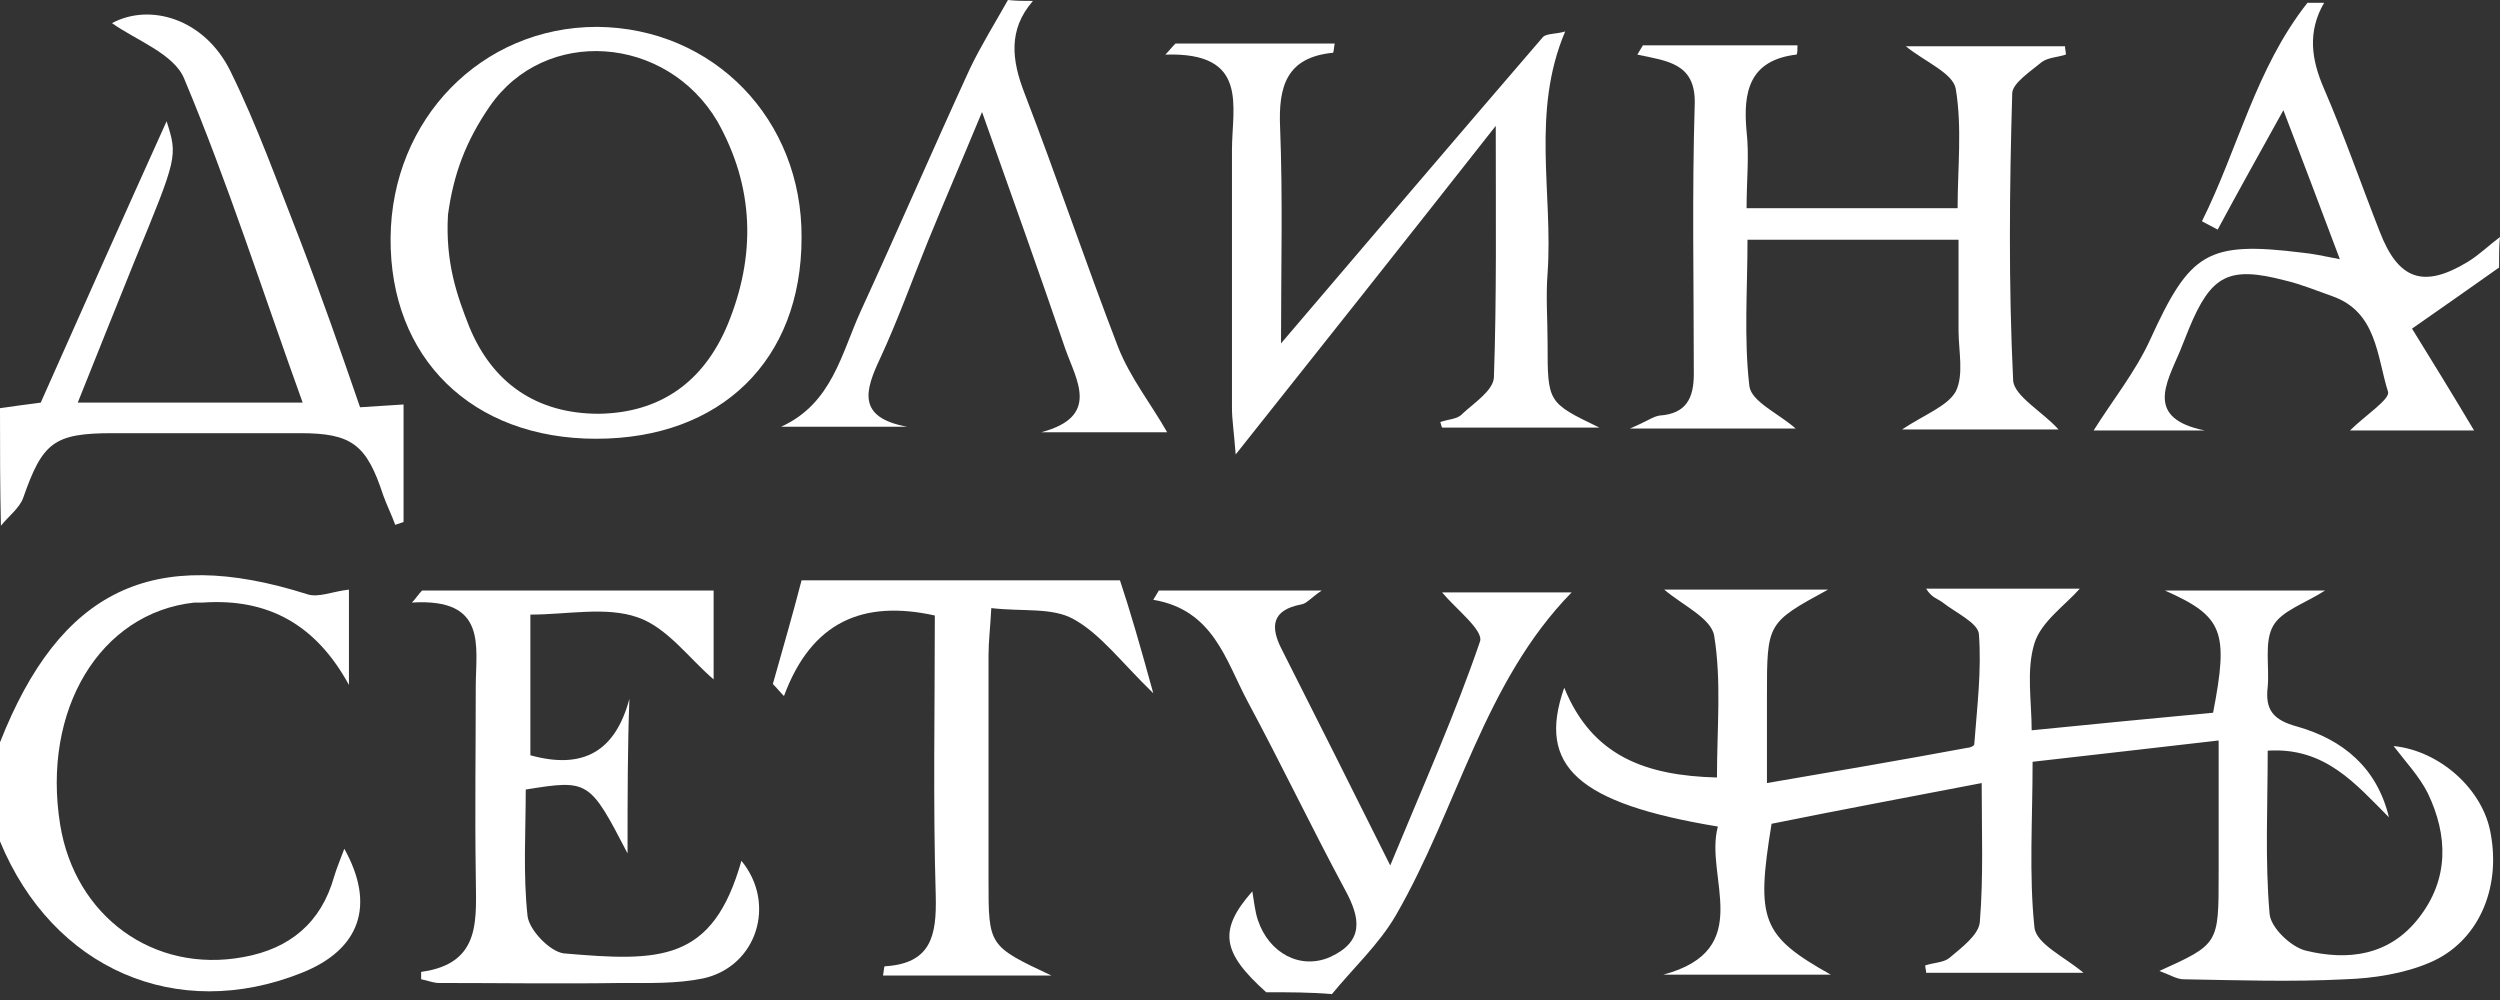
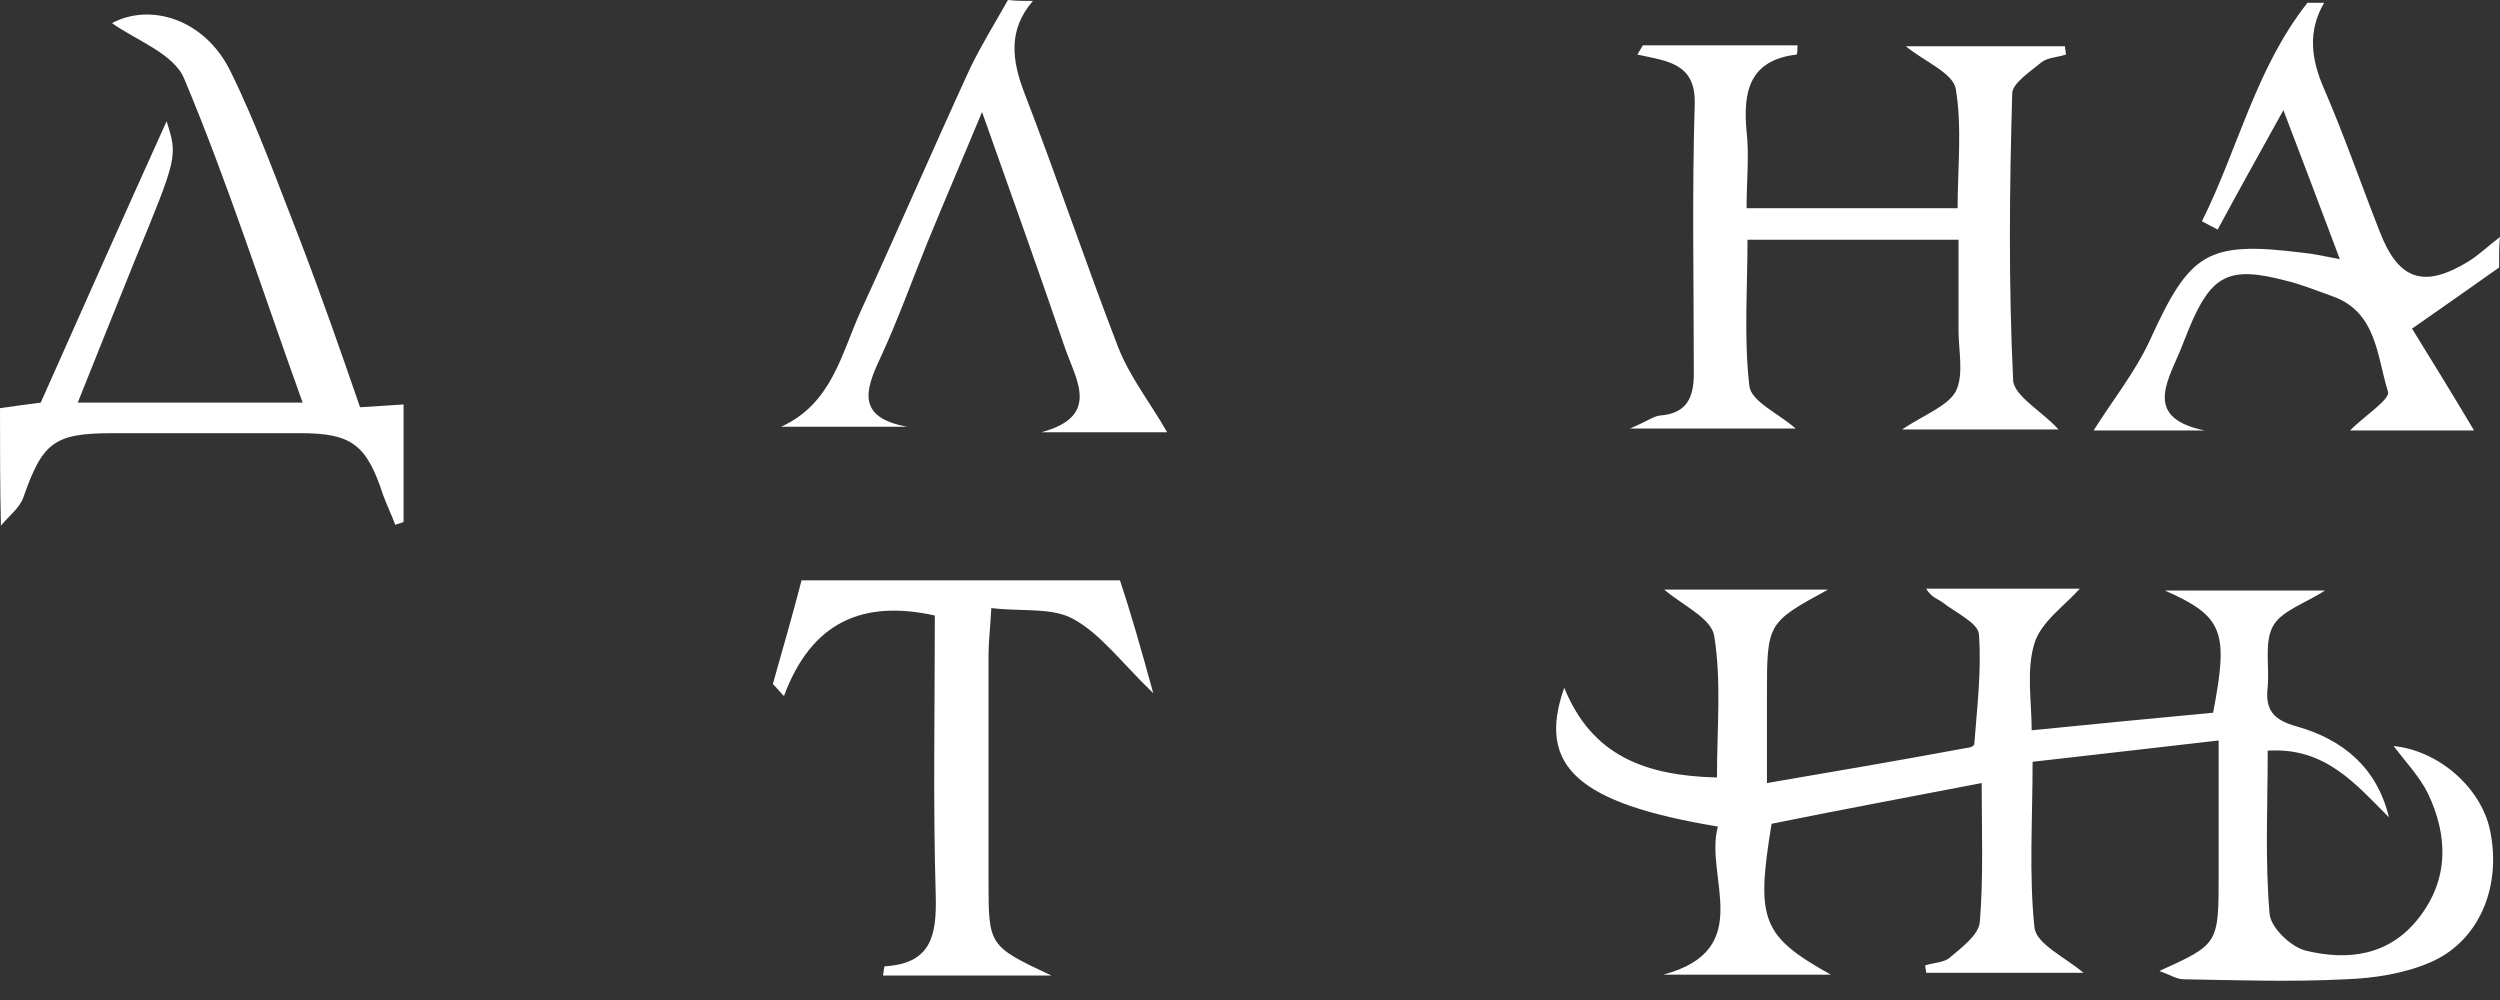
<svg xmlns="http://www.w3.org/2000/svg" width="135" height="54" viewBox="0 0 135 54" fill="none">
  <rect x="0" y="0" width="135" height="54" fill="#333333" stroke="none" />
  <path d="M0 22.042C0.7 21.942 1.399 21.842 2.199 21.742C4.398 16.794 6.648 11.745 8.997 6.547C9.597 8.447 9.597 8.447 7.247 14.145C6.248 16.644 5.248 19.093 4.198 21.742C8.247 21.742 12.046 21.742 16.344 21.742C14.145 15.644 12.296 9.846 9.946 4.248C9.397 2.899 7.297 2.149 6.048 1.249C8.097 0.15 11.046 0.999 12.445 3.848C13.895 6.797 14.995 9.896 16.194 12.945C17.344 15.944 18.393 18.943 19.443 21.992C20.293 21.942 20.942 21.892 21.792 21.842C21.792 24.041 21.792 26.14 21.792 28.189C21.642 28.239 21.492 28.29 21.342 28.34C21.142 27.79 20.892 27.29 20.692 26.74C19.793 23.991 18.993 23.391 16.194 23.391C12.845 23.391 9.447 23.391 6.098 23.391C2.899 23.391 2.299 23.891 1.25 26.89C1.05 27.44 0.45 27.89 0.05 28.389C1.11718e-08 26.24 0 24.191 0 22.042Z" fill="white" />
  <path d="M134.949 14.447C133.549 15.447 132.1 16.447 130.25 17.746C131.3 19.445 132.5 21.395 133.599 23.244C131.75 23.244 129.351 23.244 126.902 23.244C127.701 22.444 129.101 21.545 128.951 21.145C128.351 19.245 128.351 16.846 125.952 15.997C125.102 15.697 124.253 15.347 123.403 15.147C120.354 14.347 119.404 14.847 118.205 17.746C118.055 18.146 117.855 18.596 117.705 18.995C116.955 20.745 115.856 22.594 119.054 23.244C116.905 23.244 114.706 23.244 113.057 23.244C114.056 21.645 115.306 20.095 116.106 18.346C118.255 13.648 119.154 12.998 124.353 13.648C124.852 13.697 125.352 13.797 126.352 13.997C125.302 11.198 124.353 8.699 123.303 5.95C122.003 8.299 120.854 10.349 119.754 12.398C119.454 12.248 119.204 12.098 118.905 11.948C120.854 8.049 121.803 3.701 124.602 0.152C124.902 0.152 125.202 0.152 125.502 0.152C124.602 1.702 124.802 3.201 125.502 4.801C126.602 7.35 127.501 9.949 128.501 12.498C129.501 15.097 130.85 15.597 133.249 14.147C133.899 13.747 134.399 13.248 134.999 12.798C134.949 13.248 134.949 13.797 134.949 14.447Z" fill="white" />
-   <path d="M68.375 53.581C65.976 51.432 65.776 50.232 67.625 48.133C67.725 48.733 67.775 49.232 67.925 49.682C68.525 51.482 70.225 52.381 71.824 51.681C73.673 50.832 73.473 49.582 72.624 48.033C70.824 44.684 69.175 41.235 67.376 37.886C66.176 35.637 65.526 32.938 62.277 32.389C62.377 32.239 62.477 32.039 62.577 31.889C65.326 31.889 68.125 31.889 71.374 31.889C70.774 32.288 70.574 32.588 70.275 32.638C68.675 32.938 68.575 33.838 69.225 35.087C71.074 38.736 72.924 42.435 75.073 46.733C76.872 42.385 78.571 38.586 79.921 34.638C80.121 34.038 78.621 32.888 77.872 31.989C79.971 31.989 82.47 31.989 84.869 31.989C80.121 36.837 78.721 43.634 75.373 49.432C74.473 50.982 73.073 52.281 71.924 53.681C70.774 53.581 69.575 53.581 68.375 53.581Z" fill="white" />
-   <path d="M0 40.086C3.249 31.839 8.247 29.44 16.594 32.089C17.194 32.289 17.944 31.939 18.843 31.839C18.843 33.339 18.843 35.188 18.843 36.987C17.094 33.788 14.545 32.289 10.946 32.539C10.796 32.539 10.646 32.539 10.496 32.539C5.398 33.089 2.249 38.337 3.249 44.535C4.049 49.483 8.297 52.582 13.145 51.682C15.644 51.232 17.344 49.833 18.044 47.334C18.193 46.834 18.393 46.384 18.593 45.834C20.293 48.883 19.443 51.282 16.294 52.532C9.547 55.231 2.849 52.332 0 45.434C0 43.685 0 41.886 0 40.086Z" fill="white" />
  <path d="M55.779 0.05C54.429 1.599 54.629 3.249 55.329 5.048C57.078 9.597 58.628 14.195 60.377 18.743C61.027 20.393 62.176 21.842 63.026 23.342C61.127 23.342 58.678 23.342 56.228 23.342C59.427 22.492 58.128 20.543 57.528 18.843C56.129 14.745 54.679 10.696 53.03 6.048C51.93 8.697 50.98 10.896 50.081 13.095C49.231 15.194 48.481 17.294 47.532 19.343C46.732 21.042 46.232 22.542 48.981 23.042C46.732 23.042 44.433 23.042 42.184 23.042C44.933 21.792 45.432 19.093 46.482 16.794C48.481 12.445 50.381 8.047 52.38 3.699C52.98 2.449 53.729 1.25 54.429 0C54.879 0.05 55.329 0.05 55.779 0.05Z" fill="white" />
  <path d="M109.71 39.436C113.159 39.086 116.358 38.786 119.507 38.487C120.356 34.088 120.057 33.288 116.908 31.889C119.757 31.889 122.556 31.889 125.555 31.889C124.455 32.589 123.205 32.989 122.756 33.788C122.256 34.638 122.556 35.987 122.456 37.087C122.306 38.337 122.756 38.886 124.055 39.236C126.504 39.936 128.354 41.436 129.003 44.135C127.204 42.335 125.555 40.336 122.456 40.536C122.456 43.535 122.306 46.434 122.556 49.333C122.606 50.082 123.705 51.132 124.505 51.332C126.754 51.882 129.003 51.632 130.603 49.583C132.252 47.483 132.202 45.134 131.103 42.835C130.653 41.935 129.903 41.136 129.253 40.286C131.752 40.536 134.101 42.635 134.501 45.034C135.051 48.033 133.802 50.882 131.203 51.982C129.803 52.581 128.154 52.831 126.654 52.881C123.755 53.031 120.806 52.931 117.907 52.881C117.557 52.881 117.158 52.632 116.608 52.432C119.807 50.982 119.807 50.982 119.807 47.233C119.807 44.984 119.807 42.735 119.807 39.986C116.408 40.386 113.209 40.736 109.76 41.136C109.76 44.285 109.56 47.233 109.86 50.082C109.96 50.982 111.51 51.682 112.509 52.532C109.76 52.532 106.861 52.532 104.012 52.532C104.012 52.382 103.962 52.282 103.962 52.132C104.412 51.982 104.962 51.982 105.262 51.732C105.912 51.182 106.861 50.482 106.911 49.783C107.111 47.333 107.011 44.884 107.011 42.285C103.113 43.035 99.364 43.735 95.665 44.484C94.816 49.683 95.116 50.532 98.864 52.632C95.565 52.632 92.666 52.632 89.817 52.632C94.866 51.282 92.017 47.333 92.766 44.634C85.219 43.385 82.97 41.386 84.469 37.137C85.969 40.836 88.868 41.885 92.716 41.985C92.716 39.336 92.966 36.787 92.567 34.338C92.416 33.389 90.867 32.689 89.868 31.839C92.617 31.839 95.465 31.839 98.714 31.839C95.415 33.638 95.415 33.638 95.415 37.587C95.415 38.986 95.415 40.386 95.415 42.285C99.214 41.636 102.713 41.036 106.212 40.386C106.361 40.386 106.611 40.286 106.611 40.186C106.761 38.187 107.011 36.237 106.861 34.238C106.811 33.638 105.612 33.089 104.912 32.539C104.662 32.339 104.312 32.289 104.012 31.789C106.861 31.789 109.71 31.789 112.309 31.789C111.51 32.689 110.21 33.588 109.86 34.738C109.41 36.188 109.71 37.887 109.71 39.436Z" fill="white" />
  <path d="M111.159 23.19C108.61 23.19 105.811 23.19 102.712 23.19C103.912 22.39 105.161 21.94 105.611 21.14C106.061 20.241 105.761 18.941 105.761 17.842C105.761 16.292 105.761 14.693 105.761 12.944C101.963 12.944 98.264 12.944 94.365 12.944C94.365 15.643 94.165 18.242 94.465 20.841C94.565 21.69 96.065 22.34 96.964 23.14C94.315 23.14 91.516 23.14 88.018 23.14C88.967 22.74 89.267 22.49 89.617 22.44C91.067 22.34 91.466 21.49 91.466 20.191C91.466 15.343 91.366 10.444 91.516 5.596C91.566 3.397 90.017 3.297 88.417 2.947C88.517 2.797 88.617 2.597 88.717 2.447C91.516 2.447 94.265 2.447 97.064 2.447C97.064 2.647 97.064 2.897 97.014 2.947C94.465 3.247 94.115 4.946 94.315 7.096C94.465 8.395 94.315 9.745 94.315 11.244C98.164 11.244 101.813 11.244 105.711 11.244C105.711 9.095 105.961 6.896 105.611 4.796C105.461 3.947 103.962 3.347 102.912 2.497C105.861 2.497 108.71 2.497 111.509 2.497C111.509 2.647 111.559 2.797 111.559 2.947C111.109 3.097 110.609 3.097 110.26 3.347C109.66 3.847 108.66 4.497 108.66 5.046C108.51 10.194 108.46 15.393 108.71 20.541C108.76 21.39 110.31 22.24 111.159 23.19Z" fill="white" />
-   <path d="M63.477 2.349C66.326 2.349 69.175 2.349 72.074 2.349C72.024 2.599 72.024 2.849 71.975 2.849C69.475 3.099 69.025 4.648 69.126 6.897C69.275 10.696 69.175 14.445 69.175 18.543C74.074 12.795 78.672 7.397 83.32 1.999C83.52 1.799 84.02 1.849 84.52 1.699C82.671 6.048 83.87 10.446 83.57 14.745C83.47 15.994 83.57 17.294 83.57 18.543C83.57 21.742 83.57 21.742 86.369 23.091C83.52 23.091 80.721 23.091 77.872 23.091C77.822 22.991 77.822 22.892 77.772 22.792C78.172 22.642 78.722 22.642 78.972 22.342C79.622 21.742 80.621 21.092 80.671 20.392C80.821 16.094 80.771 11.796 80.771 6.797C75.973 12.895 71.575 18.443 66.726 24.541C66.626 23.241 66.526 22.642 66.526 22.042C66.526 17.393 66.526 12.745 66.526 8.097C66.526 5.748 67.476 2.799 62.928 2.949C63.128 2.749 63.278 2.549 63.477 2.349Z" fill="white" />
-   <path d="M43.284 12.847C43.284 19.445 38.936 23.693 32.188 23.693C25.491 23.693 21.042 19.345 21.092 12.847C21.142 6.449 25.99 1.451 32.238 1.451C38.536 1.501 43.334 6.449 43.284 12.847ZM24.191 11.598C24.041 14.197 24.691 15.996 25.341 17.645C26.59 20.694 28.989 22.344 32.338 22.344C35.637 22.294 37.986 20.644 39.286 17.545C40.835 13.797 40.735 10.098 38.736 6.549C35.987 1.901 29.439 1.401 26.44 5.75C25.141 7.649 24.491 9.398 24.191 11.598Z" fill="white" />
-   <path d="M33.888 46.084C31.839 42.135 31.789 42.085 28.39 42.635C28.39 44.884 28.24 47.233 28.49 49.482C28.59 50.232 29.689 51.382 30.439 51.482C35.637 51.931 38.486 51.981 40.036 46.483C41.935 48.783 40.885 52.181 37.986 52.831C36.537 53.131 35.038 53.081 33.538 53.081C30.239 53.131 26.941 53.081 23.692 53.081C23.392 53.081 23.042 52.931 22.742 52.881C22.742 52.631 22.742 52.481 22.742 52.481C26.091 52.031 25.691 49.532 25.691 47.183C25.641 43.834 25.691 40.436 25.691 37.087C25.691 34.888 26.341 32.288 22.242 32.538C22.442 32.339 22.592 32.089 22.792 31.889C27.99 31.889 33.138 31.889 38.536 31.889C38.536 33.438 38.536 35.188 38.536 36.687C37.237 35.587 36.037 33.888 34.438 33.338C32.738 32.738 30.639 33.188 28.64 33.188C28.64 35.837 28.64 38.336 28.64 40.785C31.539 41.585 33.238 40.535 33.988 37.737C33.888 40.386 33.888 43.035 33.888 46.084Z" fill="white" />
  <path d="M62.277 37.436C60.528 35.736 59.428 34.237 57.978 33.437C56.829 32.787 55.23 33.037 53.53 32.837C53.48 33.837 53.38 34.637 53.38 35.386C53.38 39.435 53.38 43.483 53.38 47.532C53.38 51.081 53.38 51.081 56.779 52.68C53.38 52.68 50.531 52.68 47.682 52.68C47.732 52.43 47.732 52.18 47.782 52.18C50.281 52.03 50.581 50.531 50.531 48.382C50.381 43.383 50.481 38.385 50.481 33.237C46.633 32.388 43.834 33.537 42.334 37.586C42.134 37.386 41.934 37.136 41.734 36.936C42.284 34.987 42.834 33.087 43.284 31.338C49.132 31.338 54.68 31.338 60.478 31.338C61.027 32.987 61.577 34.887 62.277 37.436Z" fill="white" />
</svg>